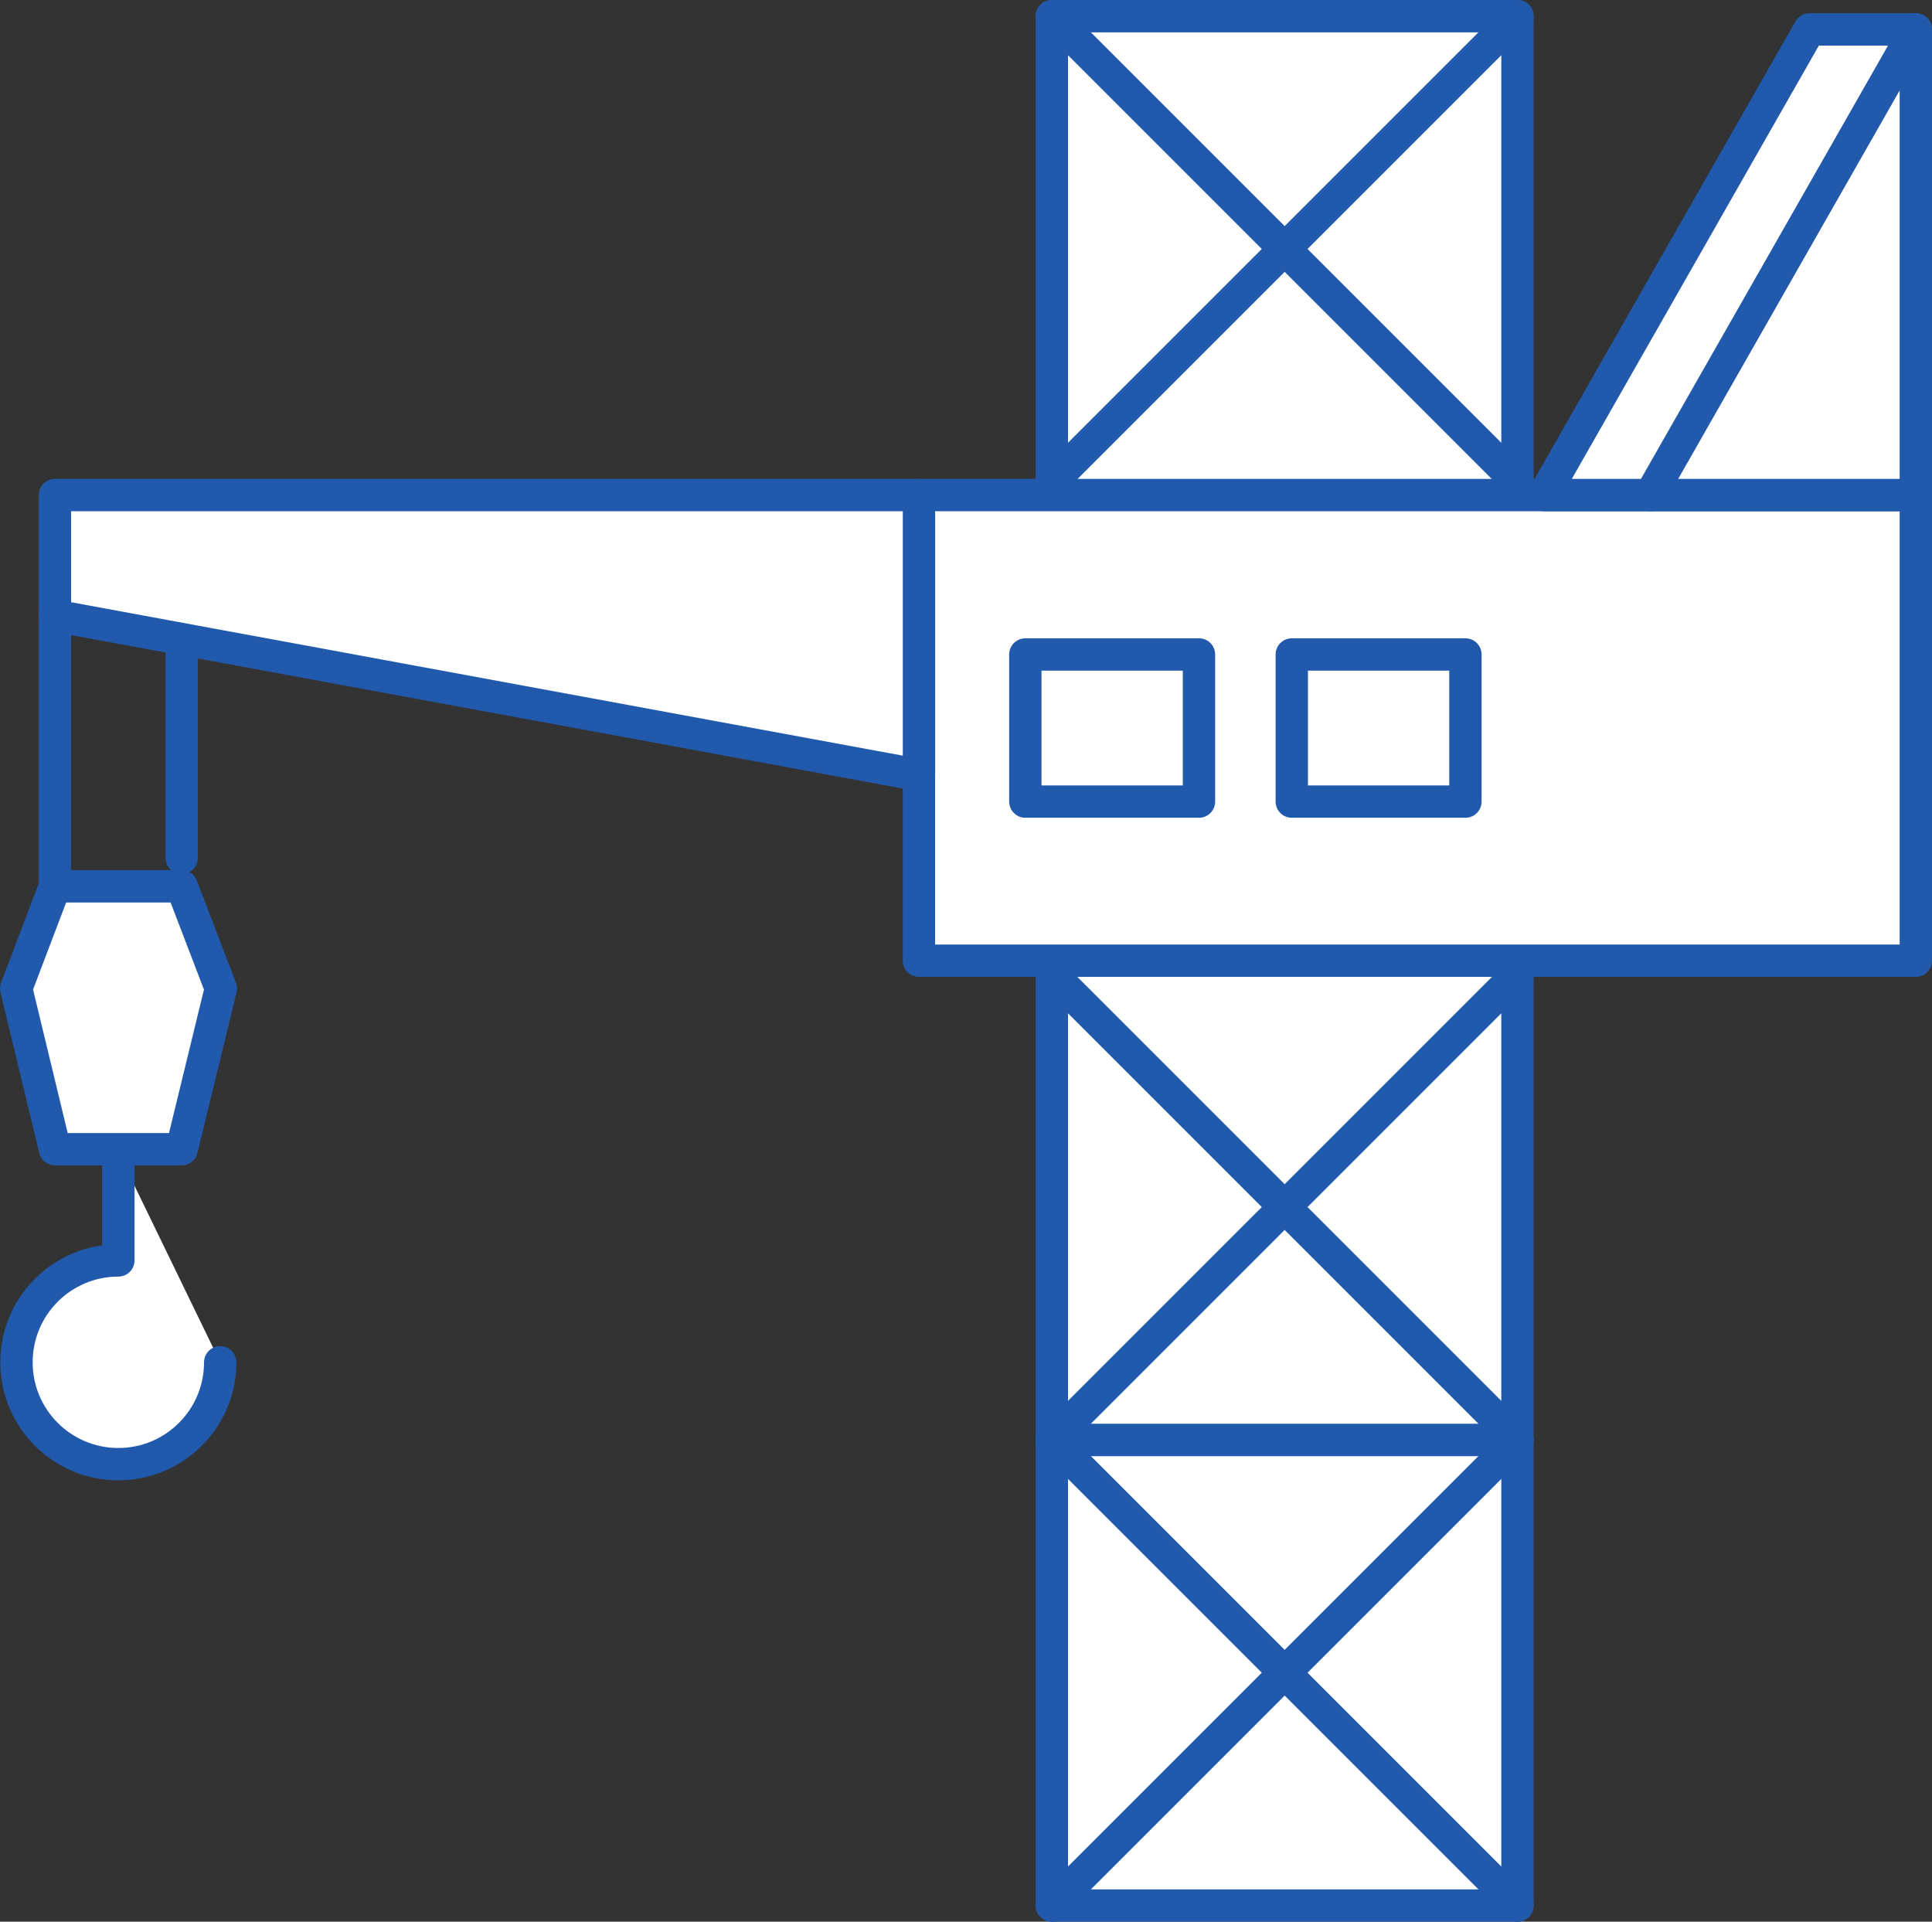
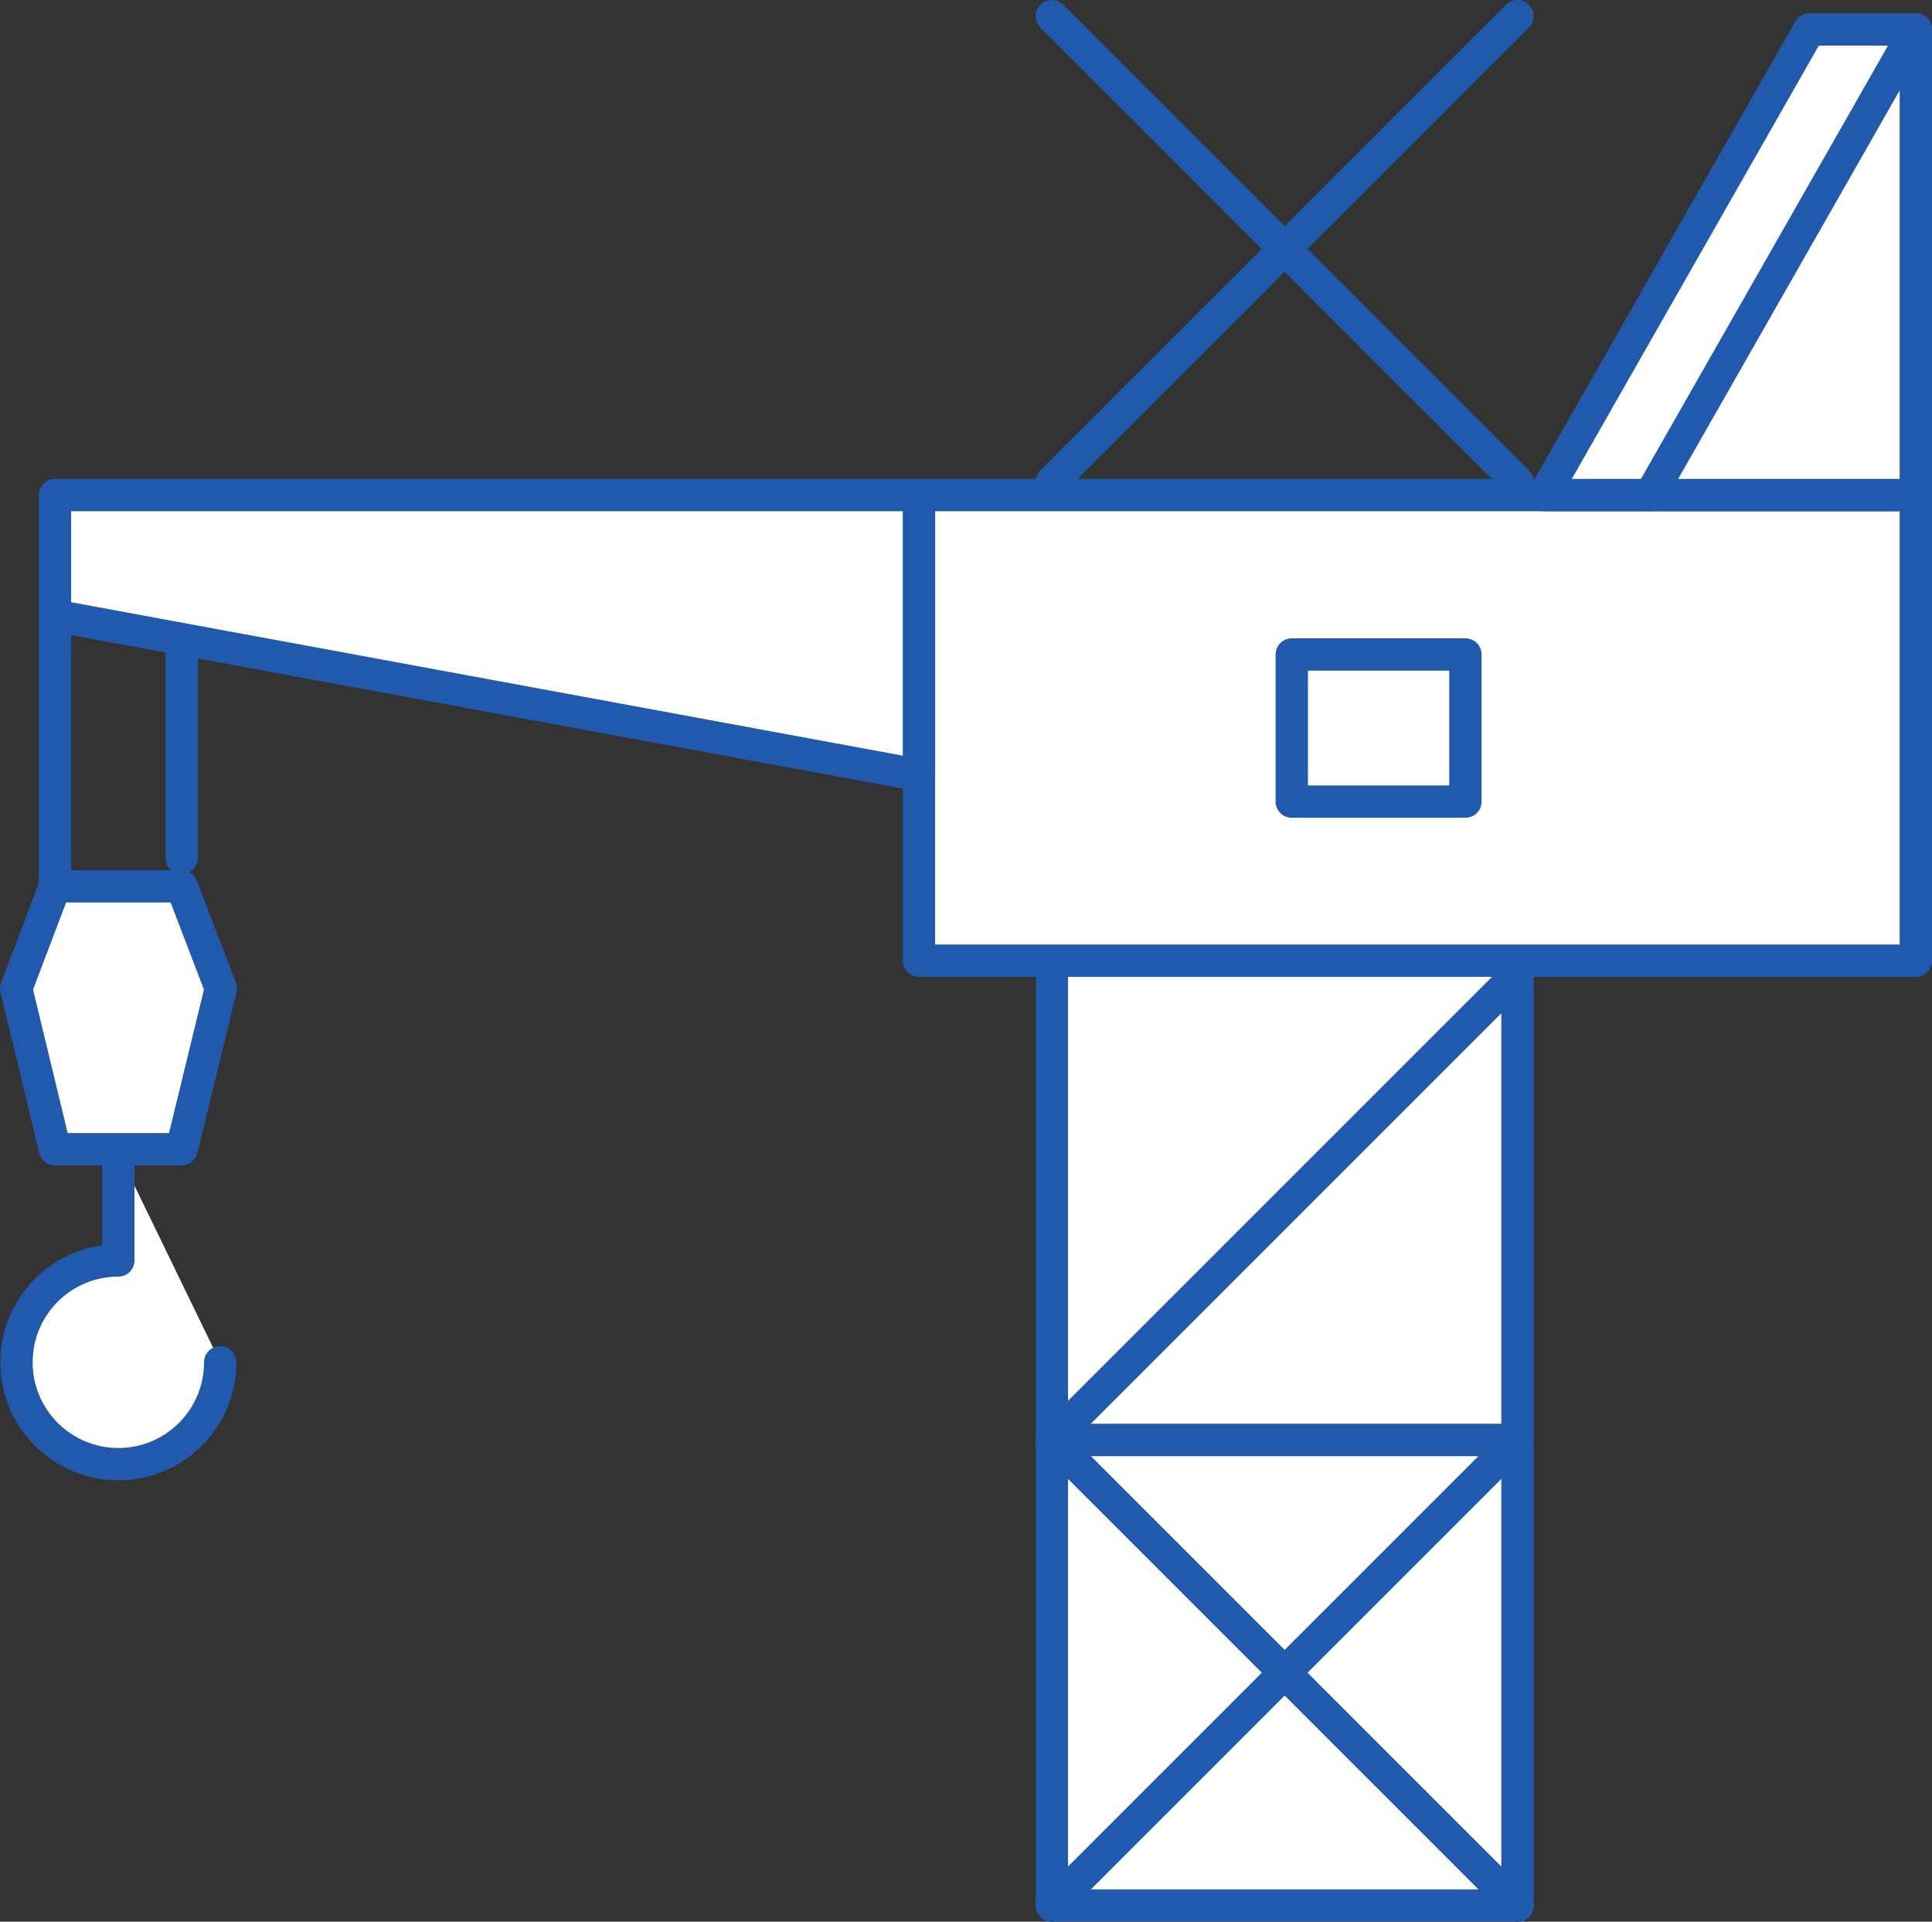
<svg xmlns="http://www.w3.org/2000/svg" id="_レイヤー_2" viewBox="0 0 59.75 59.43">
  <rect x="0" y="0" width="59.75" height="59.43" fill="#333333" stroke="none" />
  <defs>
    <style>.cls-1{fill:none;}.cls-1,.cls-2{stroke:#215aad;stroke-linecap:round;stroke-linejoin:round;}.cls-3{stroke-width:0px;}.cls-3,.cls-2{fill:#fff;}</style>
  </defs>
  <g id="txt_ph_obj">
    <polygon class="cls-2" points="5.62 35.54 1.7 35.54 .5 30.57 1.7 27.41 5.62 27.41 6.83 30.57 5.62 35.54" />
    <path class="cls-2" d="m6.81,42.13c0,1.74-1.41,3.15-3.15,3.15s-3.15-1.41-3.15-3.15,1.41-3.15,3.15-3.15v-3.34" />
    <line class="cls-2" x1="1.7" y1="27.41" x2="1.7" y2="19.04" />
    <line class="cls-2" x1="5.62" y1="26.53" x2="5.62" y2="19.99" />
    <rect class="cls-2" x="32.53" y="44.53" width="14.4" height="14.4" />
    <line class="cls-2" x1="32.53" y1="44.53" x2="46.93" y2="58.93" />
    <line class="cls-2" x1="32.53" y1="58.93" x2="46.93" y2="44.53" />
    <polyline class="cls-2" points="46.93 30.13 46.93 44.53 32.53 44.53 32.53 30.13" />
-     <line class="cls-2" x1="32.53" y1="30.13" x2="46.93" y2="44.53" />
    <line class="cls-2" x1="32.53" y1="44.53" x2="46.93" y2="30.13" />
-     <polyline class="cls-2" points="32.53 14.9 32.53 .5 46.93 .5 46.93 14.9" />
    <line class="cls-2" x1="32.53" y1=".5" x2="46.93" y2="14.9" />
    <line class="cls-2" x1="32.53" y1="14.9" x2="46.93" y2=".5" />
    <rect class="cls-2" x="28.42" y="15.31" width="30.83" height="14.4" />
    <rect class="cls-3" x="31.71" y="20.24" width="5.37" height="4.55" />
-     <rect class="cls-3" x="31.71" y="20.24" width="5.37" height="4.55" />
-     <rect class="cls-1" x="31.71" y="20.24" width="5.37" height="4.55" />
    <rect class="cls-3" x="39.95" y="20.24" width="5.37" height="4.55" />
    <rect class="cls-3" x="39.95" y="20.24" width="5.37" height="4.55" />
    <rect class="cls-1" x="39.95" y="20.24" width="5.37" height="4.55" />
    <polygon class="cls-2" points="59.25 15.31 47.75 15.31 55.96 .91 59.25 .91 59.25 15.31" />
    <line class="cls-2" x1="51.04" y1="15.31" x2="59.25" y2=".91" />
    <polygon class="cls-2" points="28.42 23.97 1.7 19.04 1.7 15.31 28.42 15.31 28.42 23.97" />
  </g>
</svg>